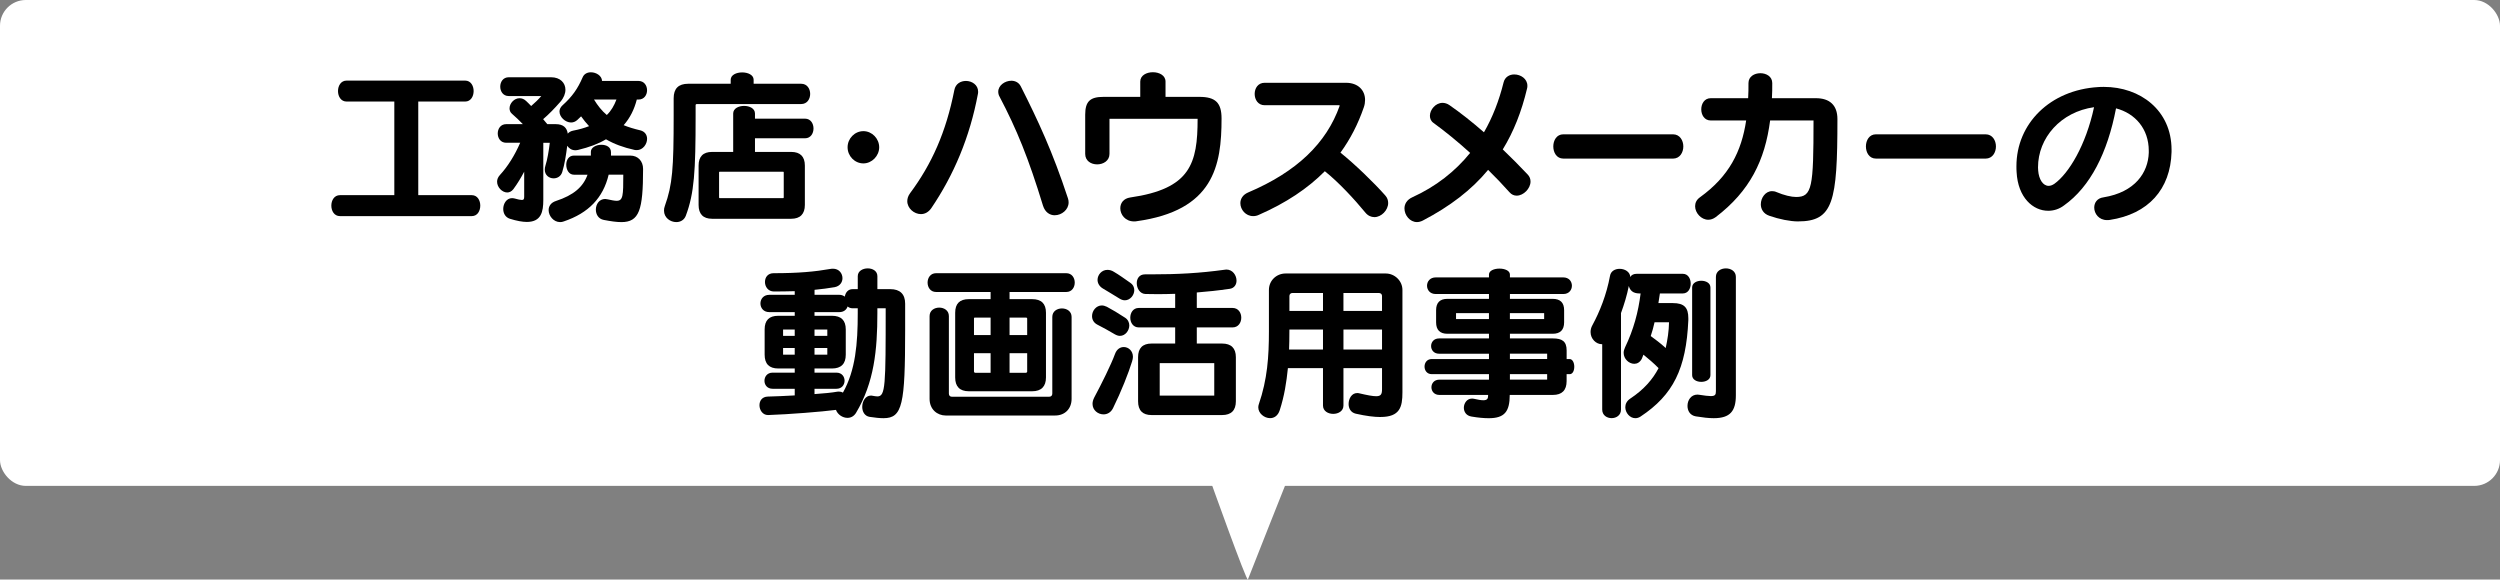
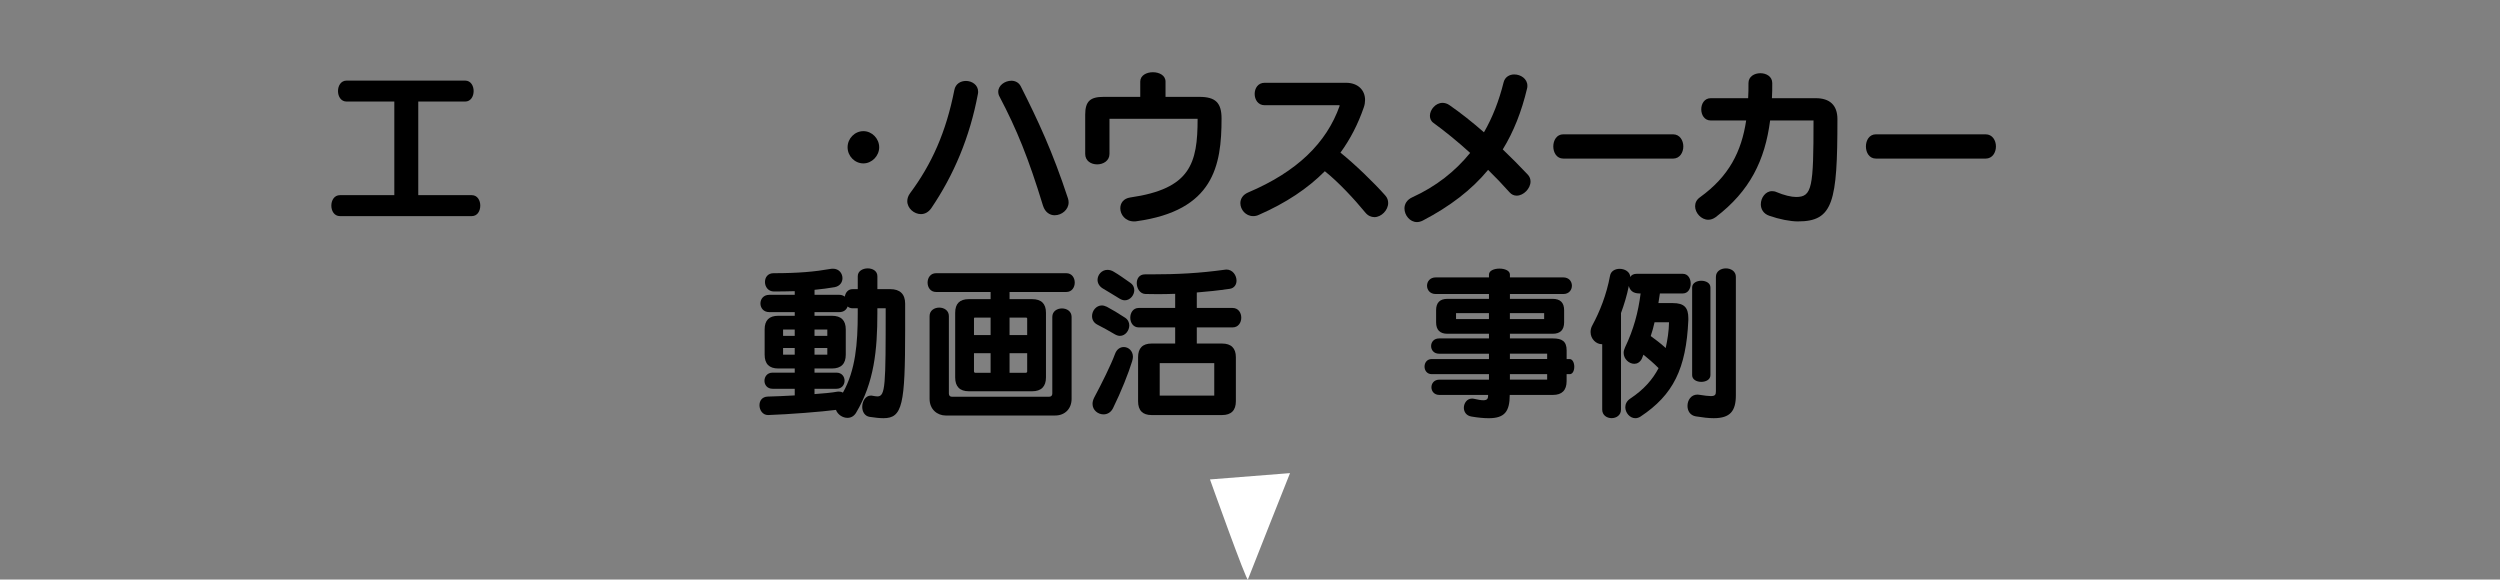
<svg xmlns="http://www.w3.org/2000/svg" id="_レイヤー_2" data-name="レイヤー 2" viewBox="0 0 1373.25 318.35">
  <rect x="0" y="0" width="1373.25" height="318.35" fill="#808080" stroke="none" />
  <defs>
    <style>
      .cls-1 {
        fill: #000;
      }

      .cls-1, .cls-2 {
        stroke-width: 0px;
      }

      .cls-2 {
        fill: #fff;
      }
    </style>
  </defs>
  <g id="_レイヤー_2-2" data-name=" レイヤー 2">
    <g>
      <g>
-         <rect class="cls-2" width="1373.25" height="266.9" rx="14.17" ry="14.17" />
        <path class="cls-2" d="M664.64,263.35s20.25,56.69,20.83,54.96,23.14-58.43,23.14-58.43l-43.97,3.47h0Z" />
      </g>
      <g>
        <path class="cls-1" d="M186.73,118.71c-6.3,0-6.3-11.51,0-11.51h29.87v-51.42h-26.21c-6.3,0-6.3-11.51,0-11.51h65.12c6.21,0,6.21,11.51,0,11.51h-25.76v51.42h29.41c6.21,0,6.21,11.51,0,11.51h-72.43Z" />
-         <path class="cls-1" d="M349.77,82.45c-.37,0-.73,0-1.19-.09-6.21-1.37-11.33-3.29-15.71-5.85-4.11,2.47-9.23,4.38-15.35,5.85-.55.09-1,.18-1.46.18-2.1,0-3.56-1.1-4.48-2.47-.64,5.02-1.46,10.32-2.74,14.43-.73,2.38-2.74,3.47-4.75,3.47-2.47,0-4.84-1.74-4.84-4.75,0-.73.09-1.46.37-2.28,1-3.01,1.92-8.4,2.38-12.51h-3.56v31.42c0,6.39-1.1,12.06-9.04,12.06-2.37,0-5.48-.55-9.32-1.74-2.56-.82-3.65-3.11-3.65-5.39,0-2.92,1.83-5.94,4.84-5.94.46,0,.91.09,1.37.18,2.01.55,3.2.82,4.02.82,1,0,1.28-.46,1.28-1.83v-13.7c-1.74,3.29-3.65,6.49-5.94,9.59-1,1.28-2.19,1.83-3.38,1.83-2.74,0-5.57-2.83-5.57-5.94,0-1.19.46-2.47,1.55-3.65,4.38-4.75,8.22-10.96,11.14-17.72h-7.67c-6.21,0-6.21-10.23,0-10.23h9.13c-1.83-1.92-3.84-3.84-5.94-5.66-1-.82-1.37-1.92-1.37-3.01,0-2.74,2.56-5.57,5.48-5.57,1.28,0,2.56.46,3.75,1.64.91.82,1.74,1.74,2.65,2.65,2.1-1.83,3.93-3.56,5.57-5.48h-17.9c-6.21,0-6.21-10.32,0-10.32h23.29c5.02,0,7.86,3.11,7.86,6.85,0,2.1-.91,4.48-2.74,6.58-3.38,3.84-6.39,6.94-9.5,9.59.82.91,1.55,1.83,2.28,2.74h4.66c4.2,0,6.12,2.01,6.58,5.21.37-.46.73-.73,1.19-1,.55-.27,1.1-.55,1.74-.64,3.29-.64,6.21-1.46,8.77-2.47-1.55-1.64-3.01-3.47-4.38-5.39-.64.64-1.37,1.37-2.1,2.01-1,.91-2.19,1.37-3.38,1.37-3.2,0-6.39-3.01-6.39-6.03,0-1.19.55-2.38,1.64-3.38,5.48-4.93,8.4-9.23,11.05-15.34.82-2.01,2.65-2.83,4.57-2.83,2.92,0,6.03,1.92,6.12,4.75h20c6.3,0,6.3,10.23,0,10.23h-.91c-1.37,5.3-3.65,10.05-7.22,14.07,2.65,1.1,5.66,2.01,9.13,2.83,2.56.64,3.74,2.56,3.74,4.66,0,2.92-2.28,6.21-5.66,6.21ZM341.27,122c-2.65,0-5.75-.46-9.59-1.19-3.01-.55-4.38-3.11-4.38-5.66,0-2.92,1.83-5.85,5.12-5.85.37,0,.82.09,1.28.18,2.19.46,3.75.82,5.02.82,3.56,0,3.65-2.92,3.65-14.34h-8.04c-3.01,12.7-11.05,21.1-24.66,25.67-.64.27-1.37.37-2.01.37-3.56,0-6.3-3.38-6.3-6.58,0-2.1,1.19-4.11,4.02-5.02,9.77-3.2,14.98-7.76,17.35-14.43h-7.49c-2.74,0-4.2-2.74-4.2-5.48,0-2.56,1.37-5.02,4.2-5.02h9.32v-2.1c0-2.37,2.92-3.84,5.75-3.84s5.3,1.28,5.3,4.11v1.83h10.6c4.29,0,7.03,3.11,7.03,7.31,0,22.74-2.1,29.23-11.97,29.23ZM326.29,54.68c2.01,3.29,4.2,6.12,7.03,8.49,2.38-2.28,4.02-5.12,5.3-8.49h-12.33Z" />
-         <path class="cls-1" d="M382.92,57.15c-.55,0-.82.18-.82.64v5.85c0,30.51-.73,42.47-5.39,54.89-.91,2.37-3.01,3.47-5.21,3.47-3.29,0-6.76-2.38-6.76-6.3,0-.82.09-1.64.46-2.56,4.2-11.69,4.84-20.64,4.84-49.5v-9.68c0-5.3,2.65-7.95,7.95-7.95h23.38v-2.19c0-5.39,12.6-5.39,12.6,0v2.19h26.12c6.58,0,6.58,11.14,0,11.14h-57.18ZM414.71,75.96v7.49h19.91c4.93,0,7.49,2.56,7.49,7.49v21.65c0,4.93-2.56,7.58-7.49,7.58h-43.48c-4.93,0-7.4-2.65-7.4-7.58v-21.65c0-4.93,2.47-7.49,7.4-7.49h11.6v-21.1c0-5.57,11.97-5.57,11.97,0v2.83h27.49c6.21,0,6.21,10.78,0,10.78h-27.49ZM430.51,94.6c0-.09-.18-.27-.27-.27h-34.98c-.09,0-.27.18-.27.27v13.88c0,.09.18.37.27.37h34.98c.09,0,.27-.27.27-.37v-13.88Z" />
        <path class="cls-1" d="M474.26,89.76c-4.75,0-8.68-4.02-8.68-8.86s3.93-8.86,8.68-8.86,8.68,4.11,8.68,8.86-4.02,8.86-8.68,8.86Z" />
        <path class="cls-1" d="M537.19,51.48c-4.48,24.02-13.34,44.76-25.67,62.93-1.55,2.19-3.56,3.2-5.66,3.2-3.75,0-7.49-3.2-7.49-7.12,0-1.37.46-2.92,1.55-4.38,11.87-15.98,19.73-33.43,24.3-56.63.64-3.47,3.47-5.02,6.39-5.02,3.29,0,6.67,2.19,6.67,5.85,0,.37,0,.73-.09,1.19ZM579.39,118.25c-2.65,0-5.3-1.55-6.48-5.3-7.95-26.03-14.34-41.74-23.84-59.83-.55-.91-.73-1.92-.73-2.74,0-3.47,3.65-6.03,7.22-6.03,2.01,0,4.02.91,5.12,3.01,9.59,19,17.45,35.8,25.94,61.56.27.73.37,1.55.37,2.28,0,4.02-3.84,7.03-7.58,7.03Z" />
        <path class="cls-1" d="M624.24,121.54c-.46.09-.91.09-1.28.09-4.84,0-7.58-3.75-7.58-7.22,0-2.83,1.74-5.39,5.48-5.94,33.06-4.75,36.99-18.63,36.99-43.2h-48.41v19.27c0,3.75-3.38,5.75-6.76,5.75s-6.58-1.92-6.58-5.75v-21.56c0-7.4,2.83-9.77,10.05-9.77h20.19v-8.4c0-6.85,13.88-6.85,13.88,0v8.4h18.63c8.77,0,12.15,3.2,12.15,11.87,0,25.94-4.29,50.6-46.77,56.45Z" />
        <path class="cls-1" d="M754.95,119.26c-1.74,0-3.56-.73-5.02-2.56-5.85-7.12-14.52-16.53-22.2-22.65-9.41,9.5-21.37,17.45-36.17,23.93-1.1.55-2.19.73-3.2.73-4.11,0-7.03-3.56-7.03-7.12,0-2.28,1.28-4.57,4.2-5.84,26.95-11.42,43.11-27.22,50.33-47.59v-.09c0-.18-.09-.27-.18-.27h-41.01c-3.65,0-5.48-3.11-5.48-6.21s1.83-6.12,5.48-6.12h44.66c6.67,0,10.5,4.11,10.5,9.41,0,1.28-.18,2.56-.64,3.93-3.2,9.32-7.49,17.63-12.88,25.03,7.76,6.21,18.45,16.53,24.57,23.47,1.19,1.28,1.64,2.74,1.64,4.2,0,3.93-3.74,7.76-7.58,7.76Z" />
        <path class="cls-1" d="M833.13,107.47c-1.46,0-2.83-.55-4.02-1.92-3.65-4.11-7.58-8.22-11.69-12.24-9.13,11.05-21.01,20.09-35.9,27.86-1.1.55-2.19.82-3.2.82-3.84,0-6.85-3.75-6.85-7.49,0-2.38,1.28-4.75,4.29-6.12,13.06-5.94,23.57-14.25,31.79-24.39-7.03-6.39-14.07-12.06-20.09-16.44-1.46-1-2.01-2.47-2.01-3.93,0-3.38,3.11-7.12,6.94-7.12,1.19,0,2.56.37,3.84,1.28,5.94,4.11,12.42,9.22,18.91,14.89,4.75-8.22,8.31-17.45,10.78-27.4.73-3.01,3.29-4.38,5.85-4.38,3.56,0,7.22,2.38,7.22,6.21,0,.46,0,1-.18,1.55-3.01,12.7-7.4,23.75-13.34,33.43,4.75,4.57,9.32,9.13,13.61,13.7,1.19,1.19,1.64,2.56,1.64,3.93,0,3.84-3.84,7.76-7.58,7.76Z" />
        <path class="cls-1" d="M918.99,87.11h-60.28c-7.31,0-7.31-13.33,0-13.33h60.28c3.75,0,5.66,3.38,5.66,6.67s-1.92,6.67-5.66,6.67Z" />
        <path class="cls-1" d="M987.68,121.63c-4.29,0-10.32-1.19-15.8-3.11-3.29-1.1-4.66-3.75-4.66-6.3,0-3.56,2.56-7.22,6.12-7.22.73,0,1.55.09,2.37.46,4.29,1.83,8.31,2.74,10.87,2.74,8.86,0,9.59-5.21,9.59-42.02h-23.84c-2.83,21.83-11.05,38.73-29.87,53.07-1.37,1-2.74,1.46-4.11,1.46-3.84,0-7.22-3.74-7.22-7.4,0-1.83.73-3.56,2.65-4.93,15.98-11.51,22.83-25.12,25.39-42.2h-19.46c-6.94,0-6.94-12.24,0-12.24h20.55c.18-2.65.18-5.48.18-8.31,0-7.22,13.06-7.22,13.06,0,0,2.83,0,5.57-.18,8.31h24.11c7.58,0,11.87,3.75,11.87,11.51,0,45.49-2.28,56.17-21.65,56.17Z" />
        <path class="cls-1" d="M1090.71,87.11h-60.28c-7.31,0-7.31-13.33,0-13.33h60.28c3.74,0,5.66,3.38,5.66,6.67s-1.92,6.67-5.66,6.67Z" />
-         <path class="cls-1" d="M1158.85,120.81c-.55.09-1,.09-1.46.09-4.48,0-7.03-3.56-7.03-6.85,0-2.65,1.55-5.21,5.12-5.66,17.35-2.83,24.48-13.61,24.84-24.48v-1.1c0-12.06-7.49-20.55-17.99-23.29-4.66,24.39-14.16,43.11-28.59,53.34-2.65,2.01-5.66,2.92-8.68,2.92-8.31,0-16.62-7.22-17.35-21.28-.09-1.1-.09-2.1-.09-3.2,0-23.38,18.45-41.92,45.03-43.48,1-.09,2.01-.09,3.01-.09,19.91,0,37.17,12.79,37.17,34.53v1.19c-.55,20.55-12.79,34.16-33.98,37.36ZM1119.48,91.95c0,.55.09,1.19.09,1.74.37,4.84,2.65,8.4,5.75,8.4,1,0,2.01-.37,3.11-1.1,7.95-5.66,17.35-21.19,21.83-42.11-18.27,2.56-30.78,16.81-30.78,33.06Z" />
        <path class="cls-1" d="M485.32,229.71c-2.1,0-4.66-.27-7.67-.73-2.74-.46-4.02-2.92-4.02-5.48,0-3.01,1.74-6.21,4.75-6.21.27,0,.55,0,.82.09,1.1.18,2.01.37,2.74.37,4.48,0,4.57-5.85,4.57-48.41h-4.57v2.74c0,20.09-1.74,38.09-11.78,54.8-1.19,1.83-2.83,2.65-4.66,2.65-2.65,0-5.39-1.83-6.3-4.38-7.58,1-26.03,2.47-37.18,2.83h-.18c-2.92,0-4.66-2.74-4.66-5.39,0-2.37,1.37-4.66,4.57-4.75,4.38-.09,9.59-.37,14.8-.64v-3.65h-12.15c-3.01,0-4.48-2.19-4.48-4.38s1.46-4.48,4.48-4.48h12.15v-2.28h-9.04c-5.02,0-7.49-2.56-7.49-7.58v-13.88c0-5.02,2.47-7.49,7.49-7.49h9.04v-2.01h-13.97c-6.49,0-6.49-9.5,0-9.5h13.97v-2.01c-3.56.09-7.4.18-11.42.18-3.2,0-4.93-2.65-4.93-5.21s1.55-4.84,4.75-4.84c13.61,0,22.56-.82,31.42-2.38.46-.09.82-.09,1.19-.09,3.38,0,5.21,2.65,5.21,5.21,0,2.19-1.37,4.38-4.29,4.93-3.38.55-7.03,1.1-11.05,1.46v2.74h13.61c1.28,0,2.28.46,3.01,1,.37-2.19,1.74-4.11,4.29-4.11h2.83v-7.12c0-2.83,2.74-4.29,5.48-4.29s5.3,1.46,5.3,4.29v7.12h7.12c5.3,0,8.13,2.74,8.13,7.95v14.52c0,40.83-1.46,48.41-11.87,48.41ZM436.54,181.03h-6.39v3.47h6.39v-3.47ZM436.54,191.17h-6.39v3.65h6.39v-3.65ZM471.16,169.34h-2.83c-1.1,0-2.01-.37-2.74-1-.55,1.74-2.1,3.11-4.57,3.11h-13.61v2.01h9.59c5.02,0,7.58,2.47,7.58,7.49v13.88c0,5.02-2.56,7.58-7.58,7.58h-9.59v2.28h12.06c5.94,0,5.94,8.86,0,8.86h-12.06v2.92c5.3-.37,9.77-.82,12.24-1.28.46-.09.82-.09,1.19-.09.82,0,1.55.18,2.19.55,6.94-12.33,8.13-27.04,8.13-43.48v-2.83ZM454.44,181.03h-7.03v3.47h7.03v-3.47ZM454.44,191.17h-7.03v3.65h7.03v-3.65Z" />
        <path class="cls-1" d="M554.55,160.39v3.93h12.42c5.02,0,7.58,2.47,7.58,7.49v35.53c0,4.93-2.56,7.58-7.58,7.58h-34.8c-5.02,0-7.49-2.65-7.49-7.58v-35.53c0-5.02,2.47-7.49,7.49-7.49h11.97v-3.93h-29.96c-6.21,0-6.21-10.32,0-10.32h71.52c6.21,0,6.21,10.32,0,10.32h-31.15ZM579.58,228.25h-60.01c-4.75,0-8.95-3.38-8.95-9.13v-45.49c0-3.11,2.65-4.66,5.3-4.66s5.3,1.55,5.3,4.66v42.56c0,1.1.64,1.74,1.64,1.74h53.43c1.19,0,1.74-.73,1.74-1.74v-42.11c0-6.21,10.6-6.21,10.6,0v45.03c0,5.3-3.56,9.13-9.04,9.13ZM544.14,174.45h-8.49c-.55,0-.64.09-.64.64v8.95h9.13v-9.59ZM544.14,194h-9.13v9.96c0,.37.18.82.73.82h8.4v-10.78ZM564.23,174.91s-.18-.46-.55-.46h-9.13v9.59h9.68v-9.13ZM564.23,194h-9.68v10.78h9.04c.37,0,.64-.55.64-.55v-10.23Z" />
        <path class="cls-1" d="M615.2,184.5c-.82,0-1.74-.27-2.74-.82-3.65-2.19-6.76-3.84-9.59-5.3-2.19-1.1-3.01-2.92-3.01-4.75,0-2.92,2.28-5.85,5.39-5.85.82,0,1.74.27,2.74.73,2.92,1.55,6.3,3.56,10.05,6.03,1.55,1,2.28,2.65,2.28,4.2,0,2.83-2.19,5.75-5.11,5.75ZM621.87,198.48c-1.92,6.3-6.03,16.71-10.5,25.76-1.19,2.38-3.2,3.38-5.21,3.38-3.01,0-6.03-2.28-6.03-5.75,0-1.1.27-2.19.91-3.47,4.11-7.67,9.32-18.18,11.42-23.93,1-2.74,2.92-3.84,4.84-3.84,2.56,0,5.02,2.1,5.02,5.39,0,.73-.18,1.55-.46,2.47ZM617.85,164.95c-1,0-2.01-.37-3.01-1-3.74-2.37-6.39-3.84-9.04-5.48-2.01-1.19-2.92-3.01-2.92-4.75,0-2.74,2.28-5.48,5.39-5.48,1.19,0,2.38.27,3.65,1.1,2.83,1.64,5.57,3.65,8.86,5.94,1.64,1.1,2.28,2.56,2.28,4.11,0,2.74-2.28,5.57-5.21,5.57ZM675.48,158.65c-6.21.91-12.24,1.55-18.08,2.01v8.5h19.64c6.39,0,6.39,10.69,0,10.69h-19.64v8.86h13.88c5.02,0,7.58,2.56,7.58,7.49v24.21c0,5.02-2.56,7.58-7.58,7.58h-38.73c-4.93,0-7.4-2.56-7.4-7.58v-24.21c0-4.93,2.47-7.49,7.4-7.49h12.97v-8.86h-20c-6.21,0-6.21-10.69,0-10.69h20v-7.76c-3.01.09-6.21.18-9.41.18-2.28,0-4.66-.09-6.94-.09-3.01-.09-4.75-3.11-4.75-5.94,0-2.47,1.37-4.84,4.48-4.84h3.01c15.25,0,26.94-.64,40.92-2.56.27,0,.55-.09.82-.09,3.47,0,5.57,3.2,5.57,6.12,0,2.1-1.19,4.11-3.74,4.48ZM666.99,199.48h-29.96v17.81h29.96v-17.81Z" />
-         <path class="cls-1" d="M758.33,229.07c-3.47,0-7.95-.55-13.61-1.83-2.74-.64-3.93-2.92-3.93-5.3,0-3.01,1.74-6.03,4.66-6.03.37,0,.64,0,1,.09,4.66,1.1,7.58,1.64,9.5,1.64,2.65,0,3.2-1.19,3.2-3.84v-11.6h-21.19v20.55c0,6.12-11.24,6.12-11.24,0v-20.55h-19.27c-.82,7.95-1.92,15.16-4.48,23.11-1,3.11-3.11,4.38-5.3,4.38-3.2,0-6.49-2.65-6.49-5.94,0-.55.09-1.1.27-1.64,4.75-13.79,5.57-26.31,5.57-40.1v-22.74c0-5.21,4.2-9.04,9.13-9.04h55.08c4.84,0,9.13,4.02,9.13,9.04v56.26c0,8.04-1.37,13.52-12.06,13.52ZM726.72,181.03h-18.45c0,5.85-.09,7.85-.18,10.96h18.63v-10.96ZM726.72,160.94h-16.81c-.91,0-1.64.64-1.64,1.64v8.22h18.45v-9.86ZM759.15,162.58c0-1-.73-1.64-1.74-1.64h-19.46v9.86h21.19v-8.22ZM759.15,181.03h-21.19v10.96h21.19v-10.96Z" />
        <path class="cls-1" d="M862.18,205.51h-1.64v3.84c0,5.02-2.56,7.58-7.49,7.58h-23.75c0,9.23-2.92,12.79-11.51,12.79-2.65,0-5.75-.27-9.5-.91-2.92-.46-4.2-2.65-4.2-4.84,0-2.47,1.74-5.02,4.38-5.02.37,0,.73,0,1.1.09,2.37.55,4.02.82,5.21.82,2.38,0,2.65-1.1,2.65-2.92h-26.76c-5.85,0-5.85-8.4,0-8.4h27.22v-3.01h-31.42c-5.3,0-5.3-8.31,0-8.31h31.42v-2.92h-27.4c-5.85,0-5.85-8.4,0-8.4h27.4v-2.56h-22.83c-4.11,0-6.21-2.1-6.21-6.3v-6.67c0-4.11,2.1-6.21,6.21-6.21h22.83v-2.65h-29.23c-6.39,0-6.39-9.13,0-9.13h29.23v-1.55c0-4.38,11.51-4.38,11.51,0v1.55h29.32c6.3,0,6.3,9.13,0,9.13h-29.32v2.65h23.47c4.2,0,6.3,2.1,6.3,6.21v6.67c0,4.2-2.1,6.3-6.3,6.3h-23.47v2.56h23.66c4.93,0,7.49,1.55,7.49,6.58v4.75h1.64c1.64,0,2.56,2.1,2.56,4.2s-.82,4.11-2.56,4.11ZM817.88,171.99h-18.08v3.29h18.08v-3.29ZM848.2,171.99h-18.82v3.29h18.82v-3.29ZM849.85,194.27h-20.46v2.92h20.46v-2.92ZM849.85,205.51h-20.46v3.01h20.46v-3.01Z" />
        <path class="cls-1" d="M901.18,228.8c-1,.64-1.92.91-2.92.91-3.01,0-5.48-3.01-5.48-6.03,0-1.74.82-3.47,2.74-4.75,7.49-4.93,12.42-10.69,15.53-16.71-2.56-2.65-5.75-5.3-8.31-7.4,0,0-.64,1.74-.91,2.28-1,1.92-2.56,2.74-4.11,2.74-2.92,0-5.85-2.65-5.85-6.03,0-.91.27-1.92.73-2.92,4.75-9.86,7.31-19.46,8.59-29.69h-.55c-3.84,0-5.3-1.83-5.94-4.11-1,5.12-2.56,10.14-4.29,14.89v52.98c0,6.3-10.32,6.3-10.32,0v-35.9h-.27c-3.01,0-6.12-2.83-6.12-6.67,0-1.19.27-2.47,1-3.75,4.02-7.4,7.76-16.71,9.68-27.13.46-2.65,2.83-3.84,5.3-3.84,2.74,0,5.66,1.55,5.85,4.48.64-1.19,1.92-1.74,3.47-1.74h25.39c5.75,0,5.75,10.78,0,10.78h-12.61c-.27,1.83-.55,3.56-.82,5.3h7.95c6.3,0,8.49,2.56,8.49,8.31v1.1c-1.19,26.67-8.31,41.01-26.21,52.89ZM908.85,177.01c-.55,2.56-1.28,5.12-2.1,7.58,2.47,1.83,5.48,4.02,8.22,6.58,1-4.57,1.74-9.23,1.83-14.16h-7.95ZM941.37,229.71c-2.74,0-6.03-.37-9.86-1-3.2-.55-4.57-3.11-4.57-5.75,0-3.11,1.92-6.21,5.48-6.21.27,0,.55,0,.91.09,3.01.46,5.02.73,6.39.73,2.47,0,2.83-.82,2.83-2.74v-62.75c0-6.21,10.96-6.21,10.96,0v65.03c0,8.68-3.11,12.6-12.15,12.6ZM929.49,206.06v-48.14c0-4.93,10.05-4.93,10.05,0v48.14c0,4.93-10.05,4.93-10.05,0Z" />
      </g>
    </g>
  </g>
</svg>